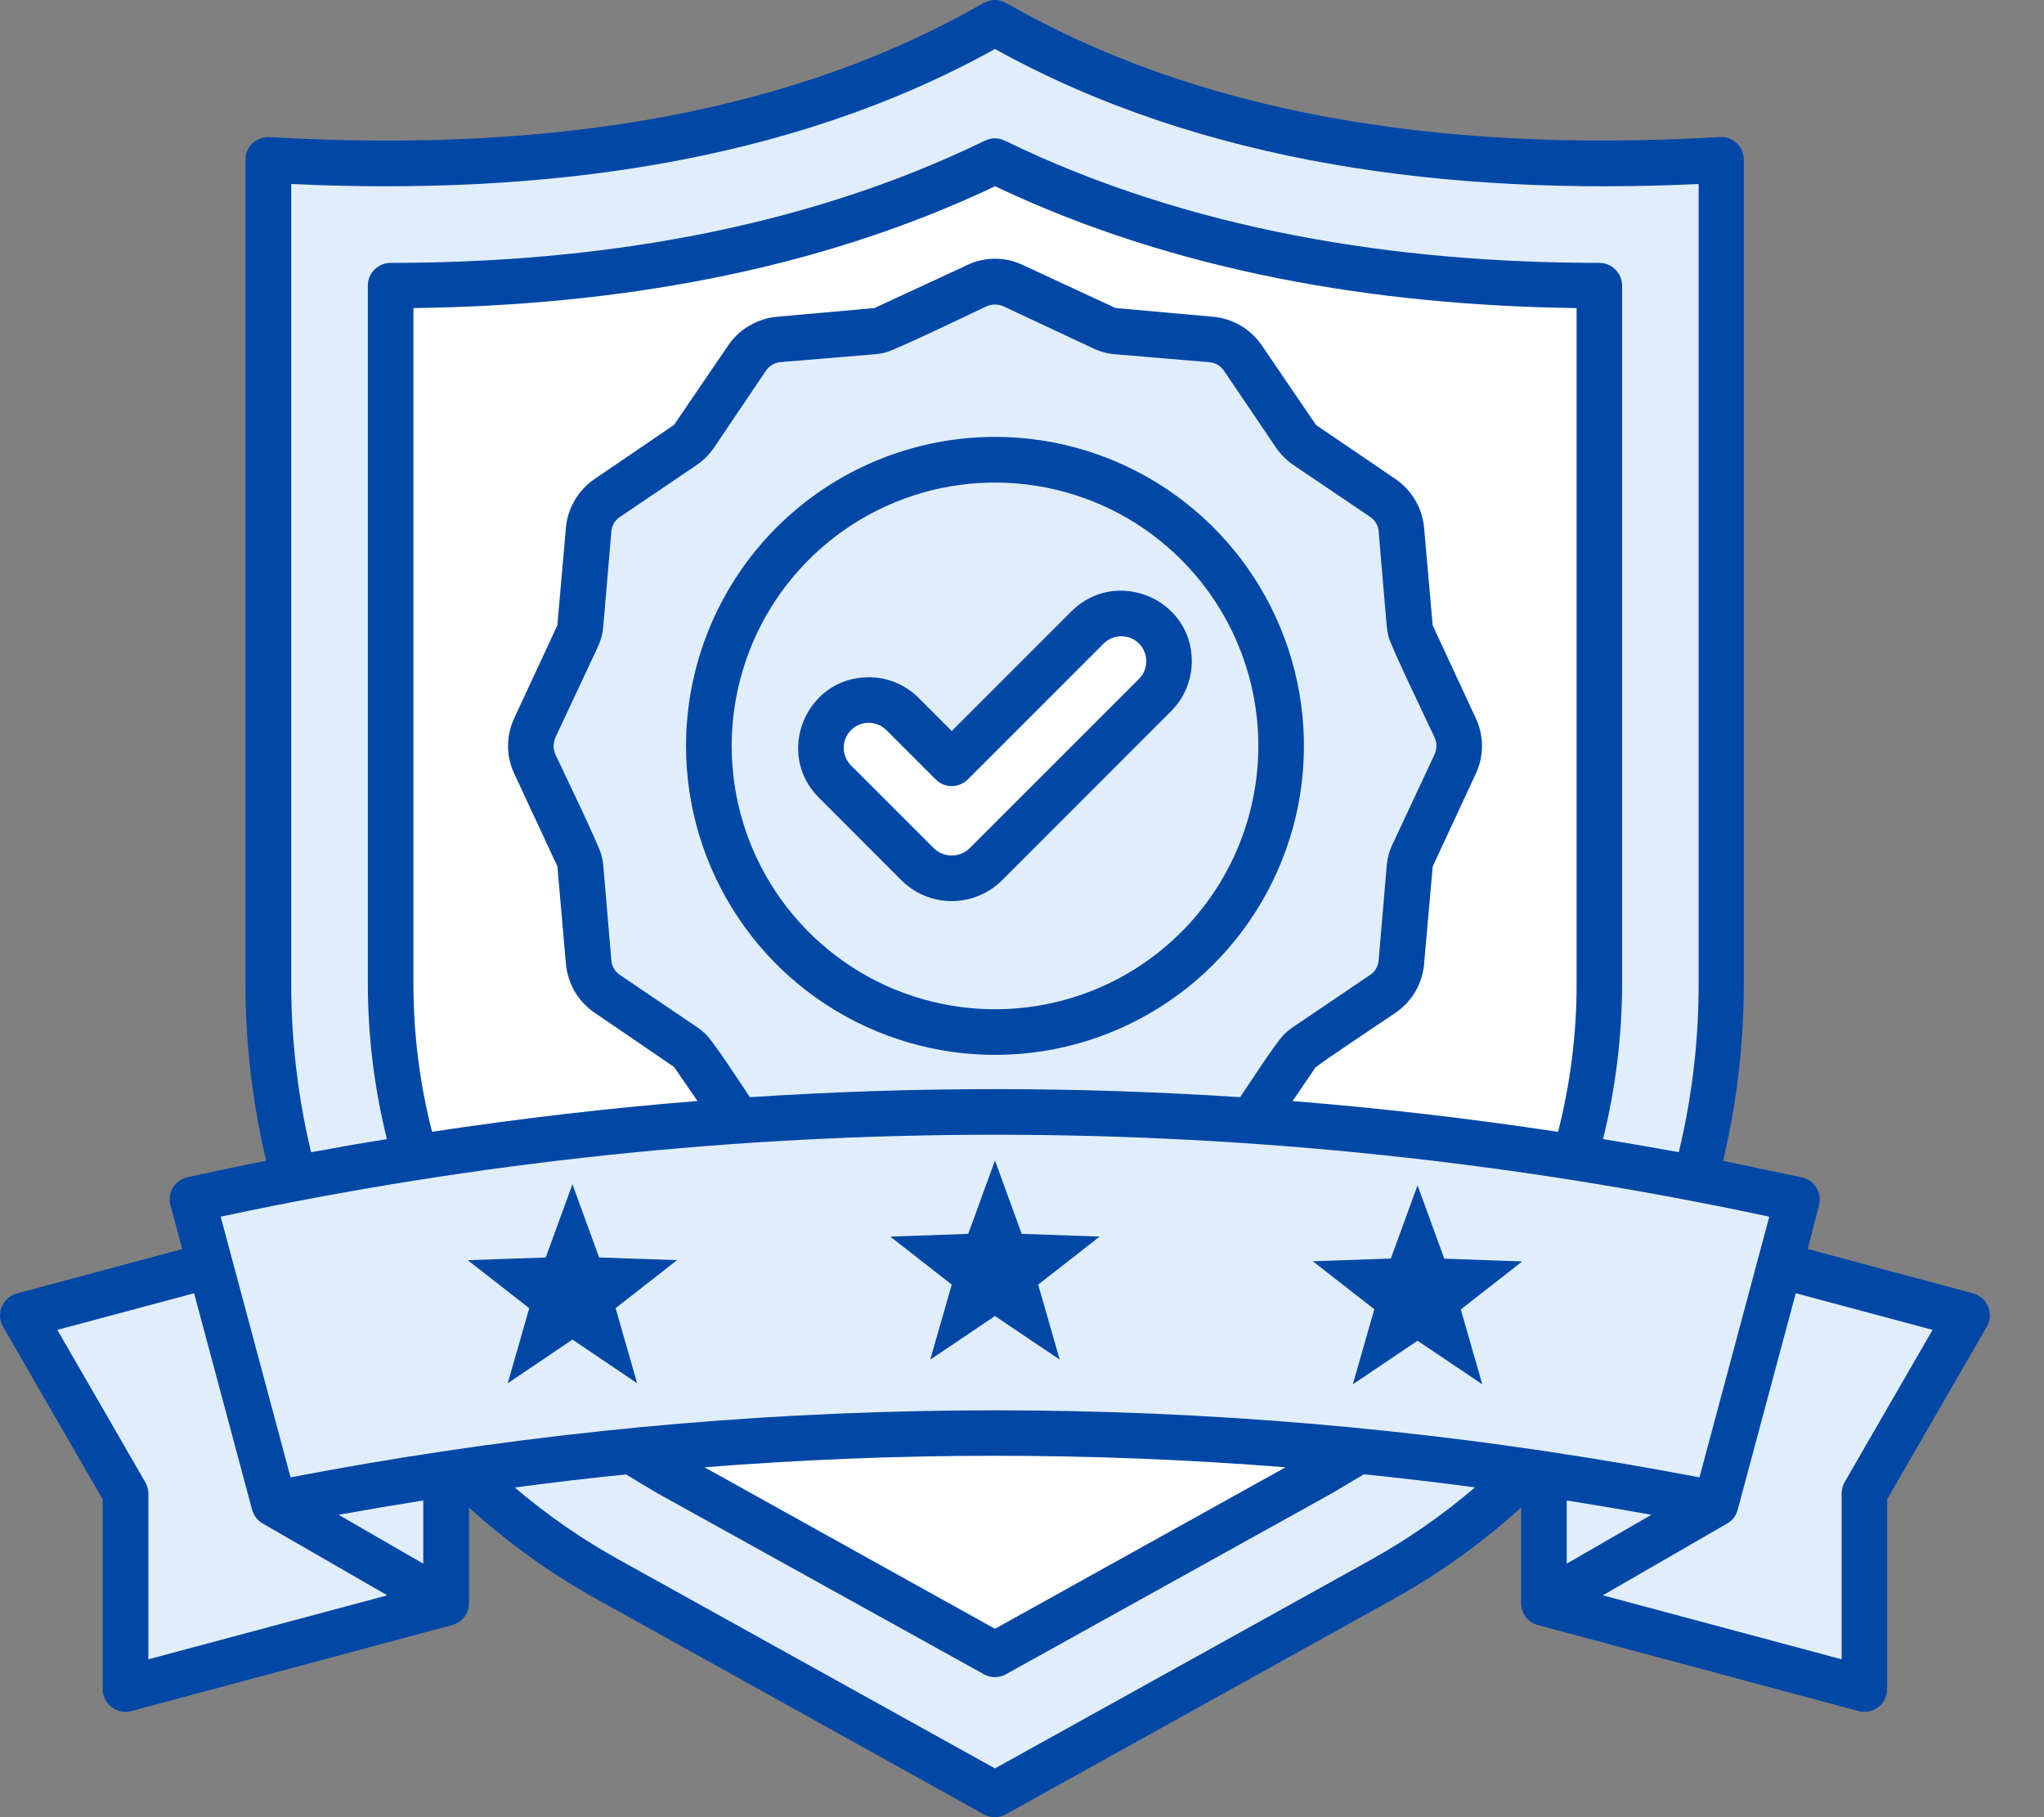
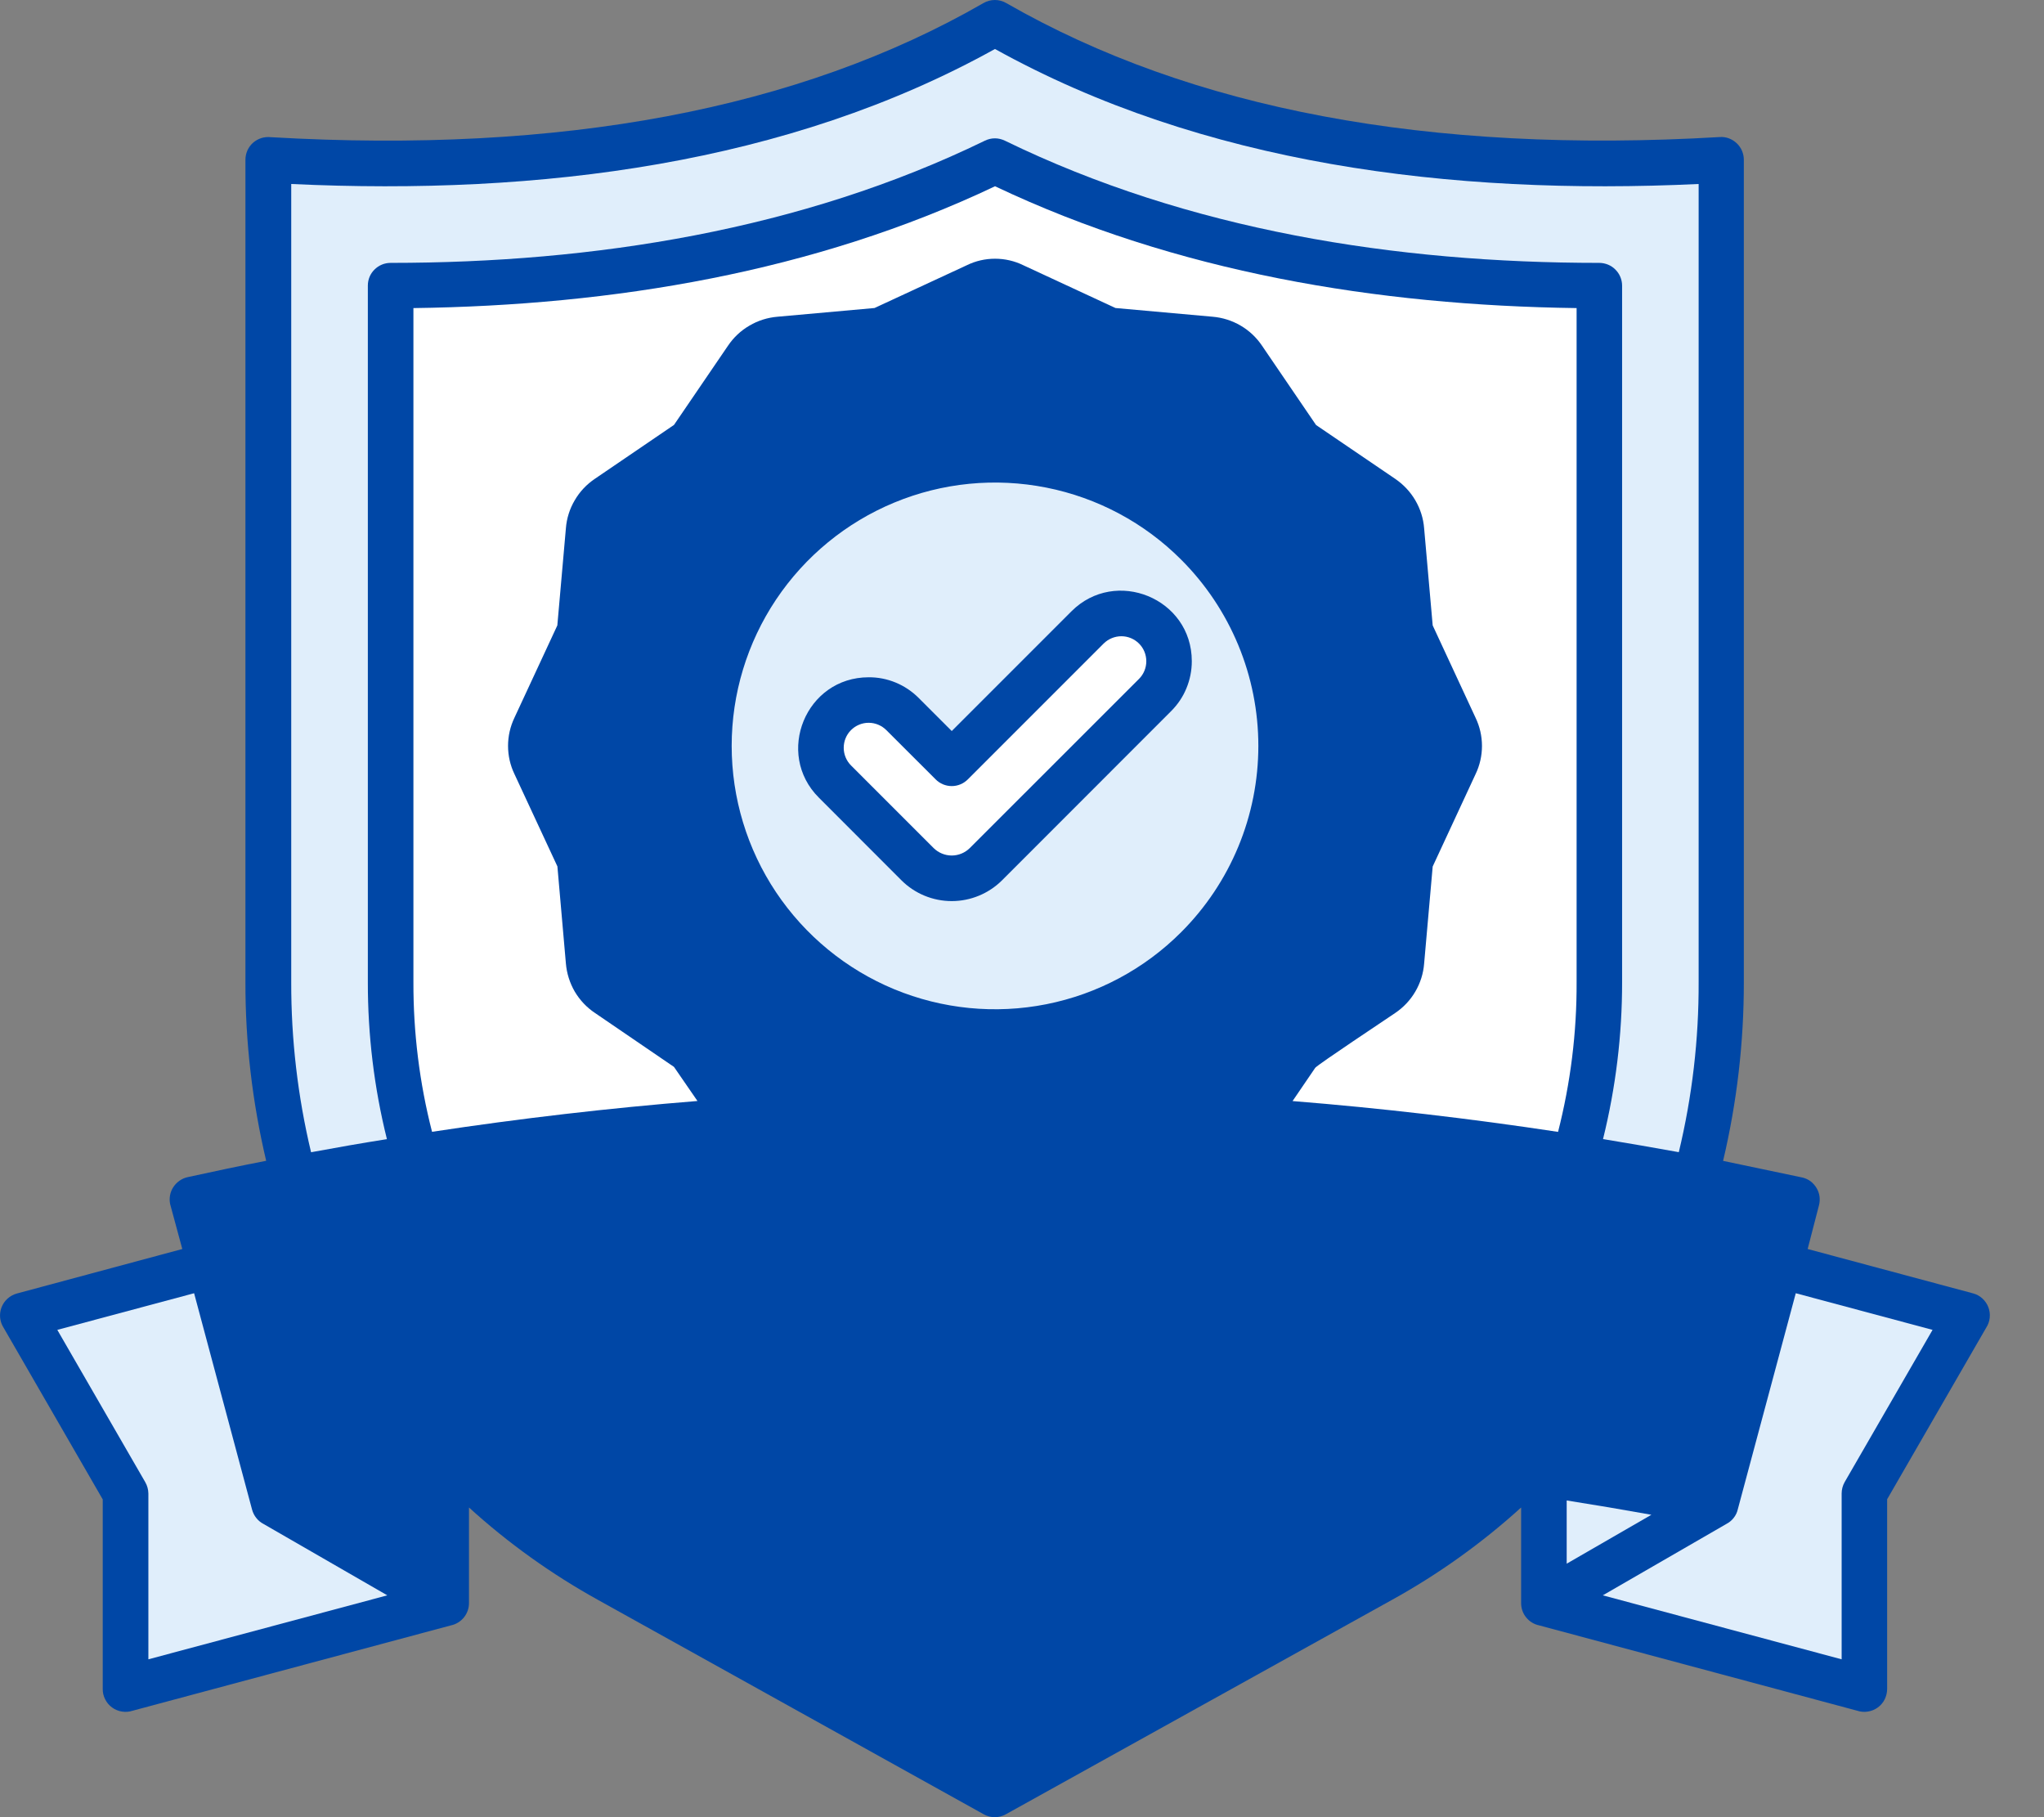
<svg xmlns="http://www.w3.org/2000/svg" width="27" height="24" viewBox="0 0 27 24" fill="none">
  <rect x="0" y="0" width="27" height="24" fill="#808080" stroke="none" />
  <path fill-rule="evenodd" clip-rule="evenodd" d="M20.332 21.467C20.264 21.453 20.203 21.416 20.16 21.362C20.116 21.309 20.093 21.242 20.093 21.173V19.91C19.574 20.381 19.002 20.79 18.389 21.129L13.288 23.961C13.243 23.987 13.192 24 13.14 24C13.089 24 13.038 23.987 12.993 23.961L7.897 21.129C7.285 20.79 6.713 20.381 6.195 19.91V21.173C6.195 21.242 6.171 21.309 6.128 21.362C6.084 21.416 6.023 21.453 5.956 21.467L1.752 22.594C1.706 22.609 1.658 22.613 1.611 22.605C1.563 22.598 1.519 22.579 1.48 22.551C1.442 22.523 1.41 22.486 1.389 22.443C1.367 22.4 1.356 22.353 1.357 22.305V19.803L0.049 17.538C0.023 17.498 0.007 17.453 0.002 17.406C-0.003 17.359 0.003 17.311 0.02 17.267C0.037 17.223 0.064 17.183 0.099 17.152C0.134 17.12 0.176 17.097 0.222 17.084L2.408 16.496L2.248 15.905C2.231 15.827 2.246 15.745 2.289 15.679C2.333 15.612 2.401 15.564 2.478 15.547C2.824 15.471 3.17 15.398 3.516 15.331C3.333 14.556 3.24 13.763 3.242 12.967V2.111C3.242 2.068 3.251 2.026 3.268 1.987C3.286 1.948 3.311 1.913 3.343 1.885C3.375 1.857 3.413 1.836 3.454 1.823C3.495 1.811 3.538 1.807 3.58 1.812C5.496 1.923 7.239 1.831 8.809 1.536C10.379 1.24 11.773 0.742 12.99 0.041C13.036 0.014 13.089 0 13.142 0C13.195 0 13.247 0.014 13.293 0.041C14.515 0.742 15.907 1.24 17.471 1.534C19.047 1.831 20.795 1.923 22.717 1.81C22.758 1.807 22.799 1.813 22.837 1.827C22.875 1.841 22.91 1.863 22.94 1.891C22.97 1.919 22.994 1.953 23.01 1.99C23.026 2.028 23.035 2.068 23.035 2.109V12.969C23.036 13.765 22.944 14.558 22.761 15.332L23.814 15.553C23.852 15.563 23.888 15.58 23.92 15.604C23.951 15.629 23.977 15.659 23.997 15.693C24.017 15.727 24.03 15.765 24.035 15.804C24.04 15.843 24.037 15.883 24.027 15.921L23.878 16.496L26.063 17.082C26.109 17.094 26.151 17.117 26.186 17.149C26.221 17.181 26.248 17.221 26.265 17.265C26.282 17.309 26.288 17.357 26.283 17.404C26.278 17.451 26.262 17.496 26.236 17.536L24.928 19.801V22.305C24.928 22.353 24.917 22.4 24.896 22.443C24.875 22.486 24.843 22.523 24.805 22.551C24.766 22.579 24.721 22.598 24.674 22.605C24.627 22.613 24.578 22.609 24.533 22.594L20.332 21.467Z" fill="#0047A6" />
  <path fill-rule="evenodd" clip-rule="evenodd" d="M4.109 15.218C4.443 15.156 4.776 15.098 5.111 15.045C4.942 14.367 4.858 13.669 4.859 12.97V3.772C4.859 3.692 4.89 3.616 4.947 3.56C5.003 3.504 5.079 3.472 5.159 3.472C7.839 3.472 10.584 3.039 13.01 1.858C13.051 1.838 13.096 1.827 13.142 1.827C13.188 1.827 13.232 1.838 13.274 1.858C15.704 3.042 18.442 3.472 21.126 3.472C21.165 3.472 21.204 3.48 21.241 3.495C21.277 3.51 21.311 3.532 21.338 3.56C21.366 3.588 21.389 3.621 21.404 3.658C21.419 3.694 21.427 3.733 21.427 3.773V12.969C21.428 13.668 21.343 14.365 21.175 15.044C21.509 15.099 21.843 15.157 22.176 15.217C22.353 14.481 22.441 13.726 22.438 12.969V2.43C19.146 2.585 15.879 2.165 13.143 0.647C10.408 2.165 7.14 2.585 3.847 2.43V12.969C3.845 13.726 3.933 14.482 4.109 15.218Z" fill="#E0EEFB" />
  <path fill-rule="evenodd" clip-rule="evenodd" d="M3.482 20.128C3.445 20.109 3.412 20.082 3.386 20.049C3.36 20.017 3.341 19.979 3.33 19.939L2.564 17.08L0.757 17.564L1.918 19.574C1.945 19.62 1.959 19.672 1.96 19.725V21.915L5.116 21.07L3.482 20.128Z" fill="#E0EEFB" />
-   <path fill-rule="evenodd" clip-rule="evenodd" d="M5.591 19.817C5.218 19.876 4.845 19.939 4.472 20.006L5.591 20.652V19.817Z" fill="#E0EEFB" />
-   <path fill-rule="evenodd" clip-rule="evenodd" d="M16.981 19.379C14.426 19.176 11.86 19.176 9.306 19.379L13.143 21.512L16.981 19.379Z" fill="white" />
-   <path fill-rule="evenodd" clip-rule="evenodd" d="M19.484 19.644C18.995 19.579 18.506 19.522 18.016 19.471L17.605 19.716L13.29 22.111C13.245 22.137 13.194 22.15 13.143 22.15C13.091 22.15 13.04 22.137 12.995 22.111L8.679 19.719L8.268 19.473C7.778 19.523 7.289 19.58 6.8 19.646C7.228 20.011 7.693 20.332 8.186 20.605L13.143 23.356L18.101 20.605C18.593 20.332 19.057 20.01 19.484 19.644Z" fill="#E0EEFB" />
  <path fill-rule="evenodd" clip-rule="evenodd" d="M22.803 20.128L21.172 21.07L24.327 21.915V19.725C24.327 19.672 24.341 19.62 24.367 19.574L25.528 17.564L23.721 17.08L22.956 19.931C22.947 19.973 22.928 20.013 22.901 20.047C22.875 20.081 22.841 20.108 22.803 20.128Z" fill="#E0EEFB" />
  <path fill-rule="evenodd" clip-rule="evenodd" d="M20.695 19.817V20.652L21.814 20.006C21.441 19.939 21.068 19.876 20.695 19.817Z" fill="#E0EEFB" />
-   <path fill-rule="evenodd" clip-rule="evenodd" d="M20.413 19.166C20.43 19.167 20.447 19.17 20.464 19.174C21.126 19.273 21.788 19.386 22.449 19.512L23.371 16.069C16.629 14.626 9.658 14.626 2.915 16.069L3.838 19.512C9.304 18.462 14.908 18.345 20.413 19.166ZM7.561 15.639L7.914 16.608L8.944 16.643L8.132 17.277L8.416 18.269L7.562 17.692L6.707 18.269L6.991 17.278L6.179 16.644L7.209 16.608L7.562 15.639L7.561 15.639ZM13.143 15.327L13.496 16.296L14.526 16.332L13.714 16.966L13.998 17.957L13.143 17.381L12.288 17.957L12.572 16.966L11.76 16.332L12.79 16.296L13.143 15.327ZM18.725 15.655L19.078 16.624L20.108 16.66L19.296 17.294L19.58 18.283L18.725 17.707L17.87 18.283L18.154 17.292L17.342 16.658L18.372 16.622L18.725 15.655Z" fill="#E0EEFB" />
  <path fill-rule="evenodd" clip-rule="evenodd" d="M15.603 7.392C15.117 6.905 14.497 6.574 13.822 6.44C13.147 6.306 12.448 6.374 11.812 6.638C11.177 6.901 10.634 7.347 10.251 7.919C9.869 8.491 9.665 9.163 9.665 9.851C9.665 10.539 9.869 11.212 10.251 11.784C10.634 12.356 11.177 12.802 11.812 13.065C12.448 13.328 13.147 13.397 13.822 13.263C14.497 13.129 15.117 12.798 15.603 12.311C15.926 11.988 16.182 11.605 16.357 11.183C16.532 10.761 16.622 10.308 16.622 9.851C16.622 9.395 16.532 8.942 16.357 8.52C16.182 8.098 15.926 7.715 15.603 7.392ZM12.572 9.655L14.153 8.074C14.734 7.492 15.743 7.901 15.743 8.733C15.743 8.855 15.719 8.977 15.672 9.09C15.626 9.203 15.557 9.305 15.47 9.392L13.237 11.626C13.06 11.802 12.821 11.901 12.572 11.901C12.322 11.901 12.083 11.802 11.907 11.626L10.816 10.534C10.234 9.953 10.643 8.945 11.475 8.945C11.597 8.944 11.718 8.968 11.832 9.015C11.945 9.062 12.047 9.13 12.134 9.217L12.572 9.655Z" fill="#E0EEFB" />
-   <path fill-rule="evenodd" clip-rule="evenodd" d="M13.143 5.77C13.95 5.77 14.739 6.01 15.41 6.458C16.081 6.907 16.605 7.544 16.913 8.29C17.222 9.035 17.303 9.856 17.146 10.648C16.988 11.439 16.599 12.166 16.029 12.737C15.458 13.308 14.731 13.696 13.939 13.854C13.148 14.011 12.327 13.93 11.582 13.621C10.836 13.313 10.198 12.79 9.75 12.118C9.302 11.447 9.062 10.658 9.062 9.851C9.063 8.769 9.493 7.731 10.258 6.966C11.023 6.201 12.061 5.771 13.143 5.77ZM16.381 14.491C16.486 14.337 16.852 13.772 16.958 13.666C16.998 13.627 17.041 13.591 17.088 13.56L18.09 12.882C18.126 12.86 18.156 12.829 18.177 12.793C18.198 12.757 18.21 12.717 18.212 12.675L18.317 11.442C18.325 11.338 18.352 11.236 18.398 11.143L18.947 9.97C18.965 9.933 18.974 9.892 18.974 9.851C18.974 9.81 18.965 9.77 18.947 9.733C18.852 9.53 18.381 8.553 18.344 8.415C18.33 8.364 18.322 8.313 18.317 8.261L18.212 7.028C18.21 6.986 18.198 6.945 18.177 6.909C18.156 6.873 18.126 6.843 18.09 6.821L17.088 6.143C16.995 6.08 16.915 6 16.852 5.907L16.173 4.904C16.151 4.869 16.121 4.839 16.085 4.818C16.049 4.797 16.009 4.785 15.967 4.783L14.734 4.679C14.63 4.671 14.528 4.643 14.434 4.598L13.262 4.049C13.225 4.031 13.184 4.022 13.143 4.022C13.102 4.022 13.062 4.031 13.024 4.049C12.822 4.144 11.844 4.615 11.707 4.652C11.656 4.666 11.605 4.675 11.553 4.679L10.319 4.782C10.277 4.784 10.236 4.796 10.2 4.818C10.164 4.839 10.134 4.869 10.112 4.904L9.435 5.907C9.404 5.953 9.368 5.997 9.329 6.037C9.289 6.076 9.245 6.112 9.199 6.144L8.197 6.822C8.161 6.844 8.131 6.874 8.11 6.91C8.089 6.946 8.077 6.987 8.075 7.028L7.97 8.261C7.962 8.365 7.935 8.467 7.889 8.561L7.34 9.733C7.323 9.77 7.313 9.811 7.313 9.852C7.313 9.893 7.323 9.934 7.34 9.971C7.435 10.174 7.907 11.151 7.943 11.289C7.957 11.339 7.966 11.39 7.97 11.442L8.075 12.675C8.077 12.717 8.089 12.758 8.11 12.794C8.131 12.83 8.161 12.86 8.197 12.882L9.199 13.56C9.246 13.591 9.289 13.627 9.329 13.666C9.439 13.777 9.797 14.33 9.906 14.491C12.062 14.349 14.225 14.349 16.381 14.491Z" fill="#E0EEFB" />
  <path fill-rule="evenodd" clip-rule="evenodd" d="M9.213 14.541L8.903 14.091L7.86 13.379C7.75 13.306 7.659 13.209 7.592 13.096C7.526 12.982 7.486 12.855 7.475 12.724L7.363 11.443L6.796 10.224C6.74 10.108 6.711 9.981 6.711 9.851C6.711 9.722 6.74 9.595 6.796 9.478L7.362 8.26L7.475 6.979C7.485 6.847 7.525 6.72 7.592 6.607C7.658 6.493 7.75 6.396 7.859 6.323L8.903 5.612L9.615 4.568C9.688 4.459 9.785 4.367 9.899 4.301C10.012 4.234 10.139 4.194 10.271 4.183L11.552 4.068L12.771 3.503C12.887 3.446 13.014 3.417 13.144 3.417C13.273 3.417 13.401 3.446 13.517 3.503L14.735 4.068L16.017 4.183C16.148 4.194 16.275 4.234 16.389 4.301C16.502 4.367 16.599 4.459 16.672 4.568L17.384 5.613L18.428 6.323C18.537 6.397 18.629 6.494 18.695 6.607C18.762 6.721 18.802 6.848 18.812 6.979L18.925 8.26L19.491 9.479C19.547 9.595 19.576 9.723 19.576 9.852C19.576 9.981 19.547 10.109 19.491 10.225L18.925 11.444L18.812 12.725C18.802 12.856 18.762 12.983 18.695 13.097C18.629 13.21 18.537 13.307 18.428 13.38C18.292 13.473 17.426 14.047 17.374 14.102L17.074 14.542C18.244 14.636 19.413 14.772 20.581 14.949C20.746 14.302 20.829 13.637 20.826 12.97V4.069C18.191 4.034 15.537 3.596 13.144 2.46C10.751 3.596 8.097 4.034 5.461 4.069V12.969C5.459 13.636 5.541 14.302 5.707 14.948C6.874 14.771 8.043 14.635 9.213 14.541Z" fill="white" />
  <path fill-rule="evenodd" clip-rule="evenodd" d="M14.579 8.499L12.785 10.293C12.728 10.35 12.652 10.382 12.572 10.382C12.492 10.382 12.415 10.35 12.359 10.293L11.708 9.643C11.646 9.581 11.562 9.546 11.474 9.546C11.387 9.546 11.303 9.581 11.241 9.643C11.179 9.705 11.145 9.789 11.145 9.876C11.145 9.964 11.18 10.048 11.242 10.11L12.332 11.2C12.396 11.263 12.482 11.299 12.572 11.299C12.661 11.299 12.748 11.263 12.811 11.2L15.046 8.966C15.107 8.905 15.142 8.821 15.142 8.733C15.142 8.646 15.108 8.562 15.046 8.5C14.984 8.438 14.9 8.403 14.813 8.403C14.725 8.403 14.641 8.438 14.579 8.499H14.579Z" fill="white" />
</svg>